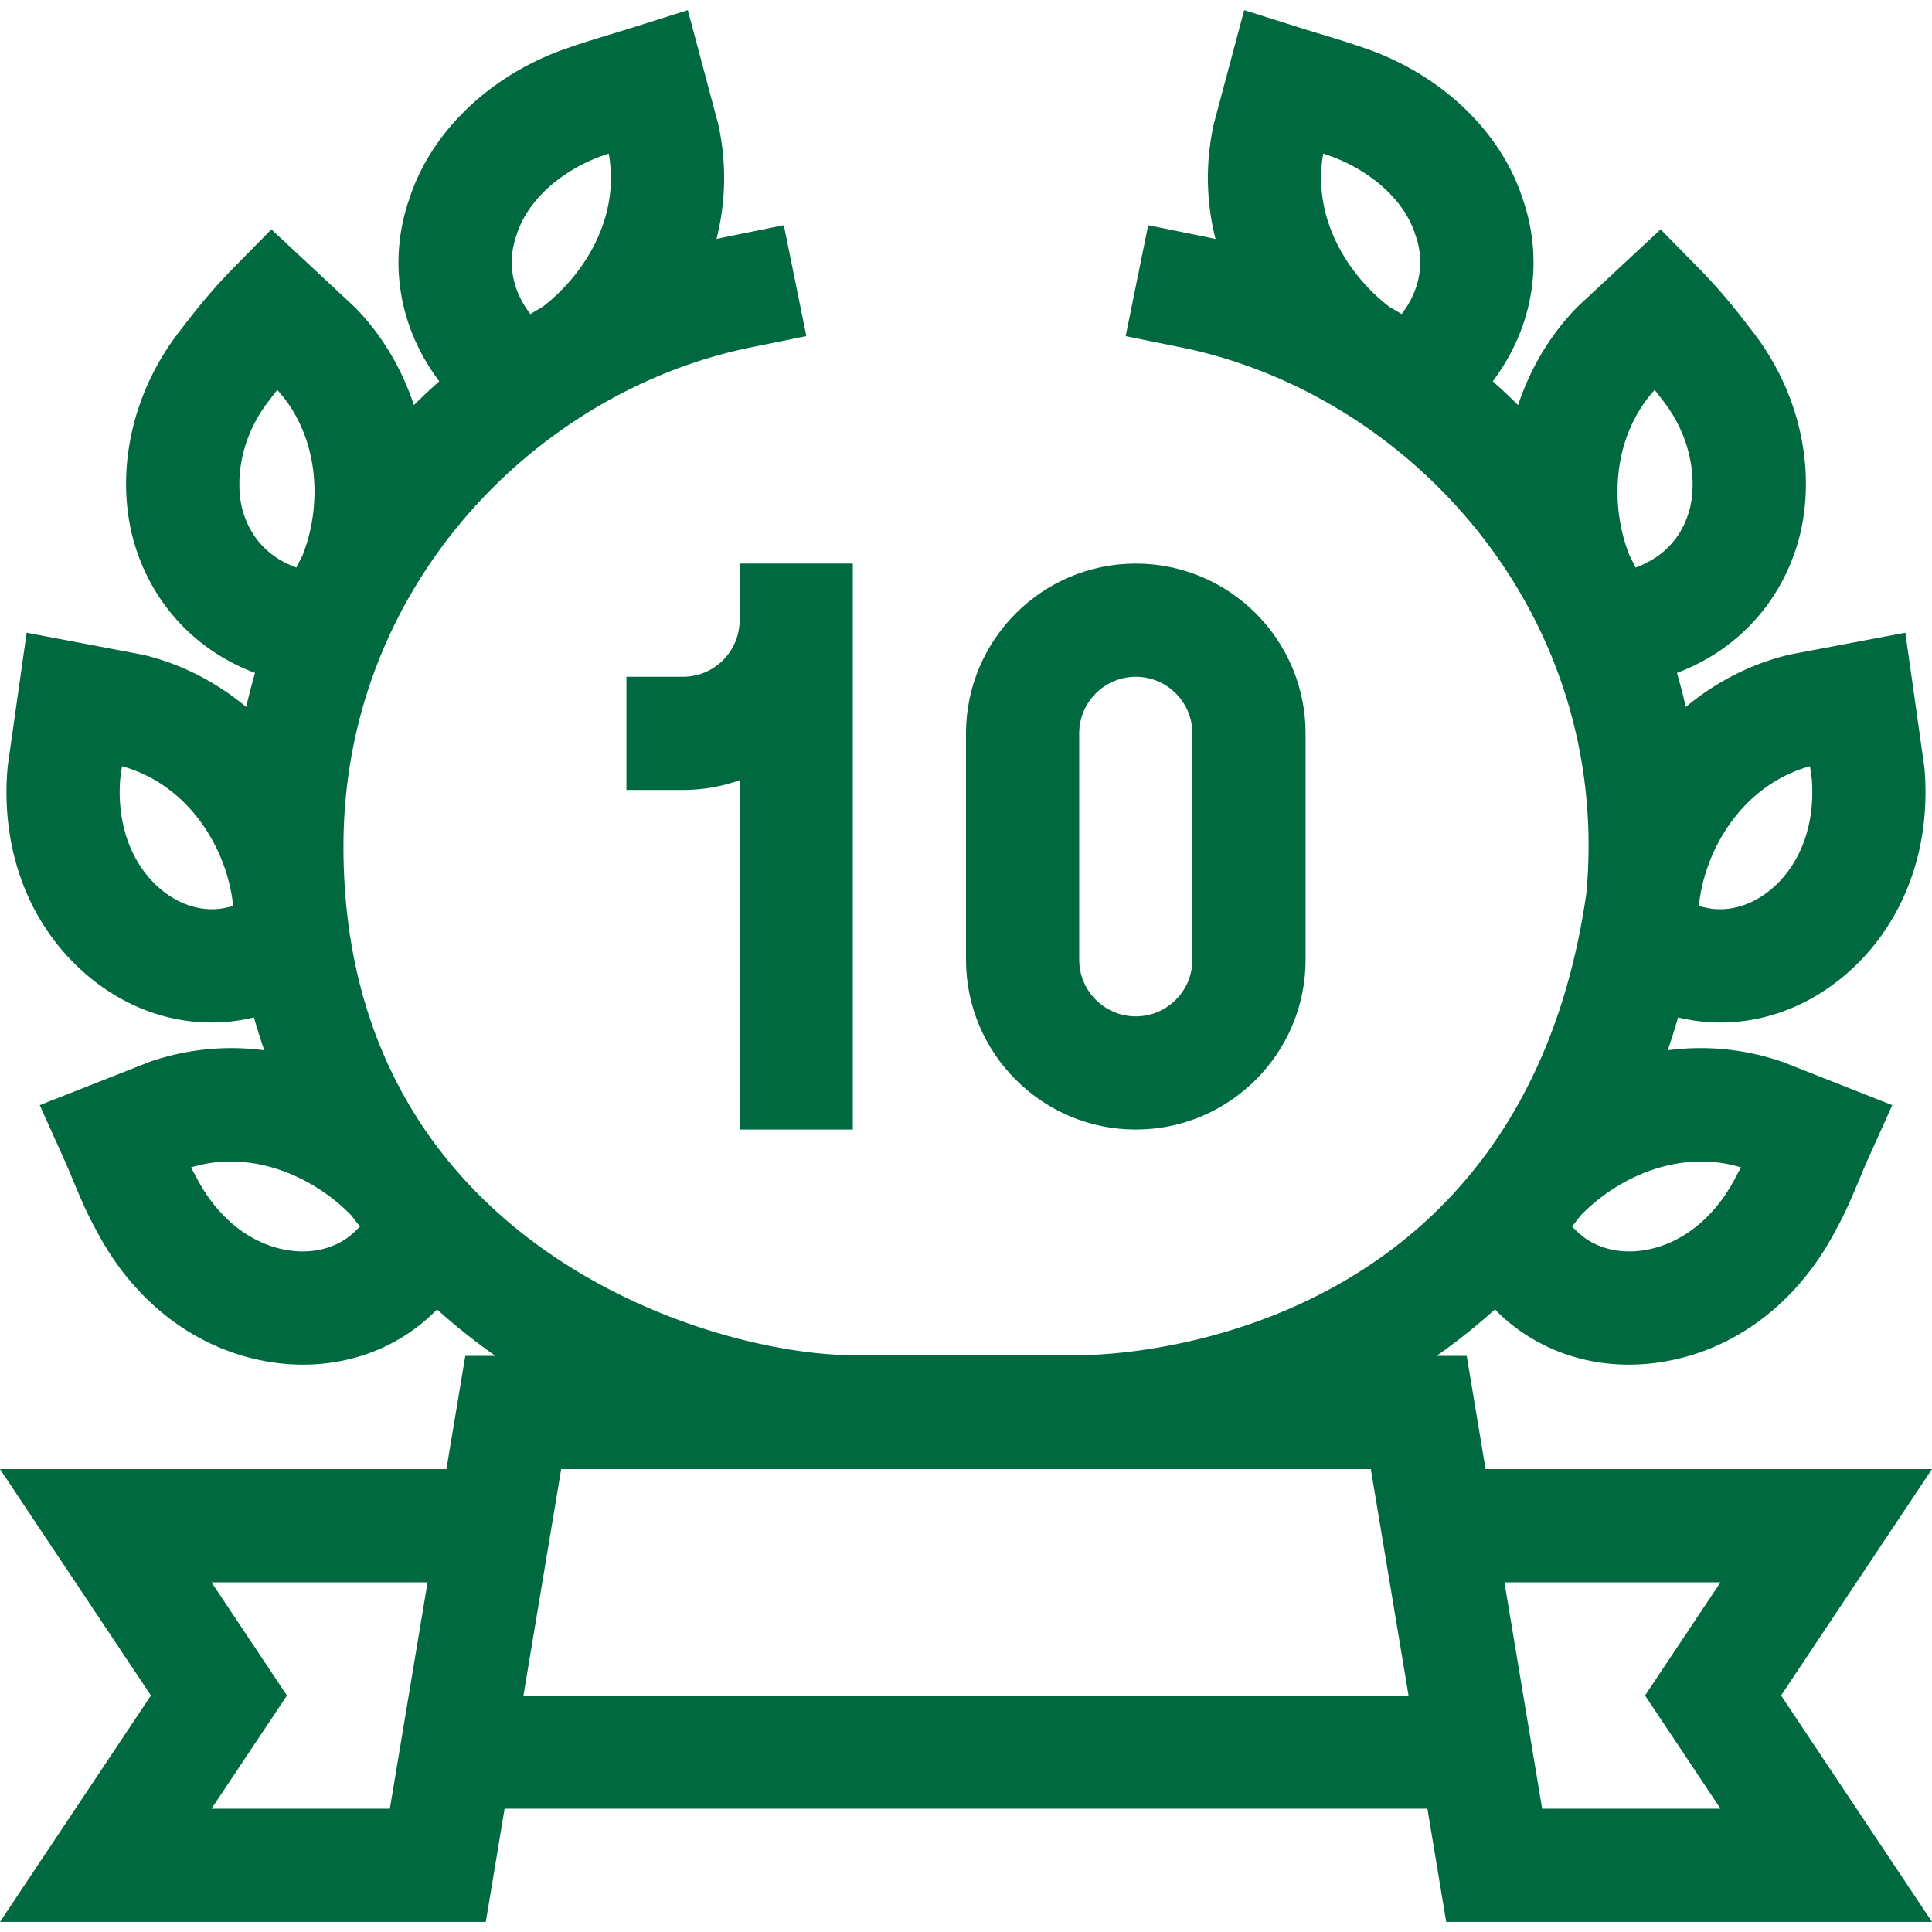
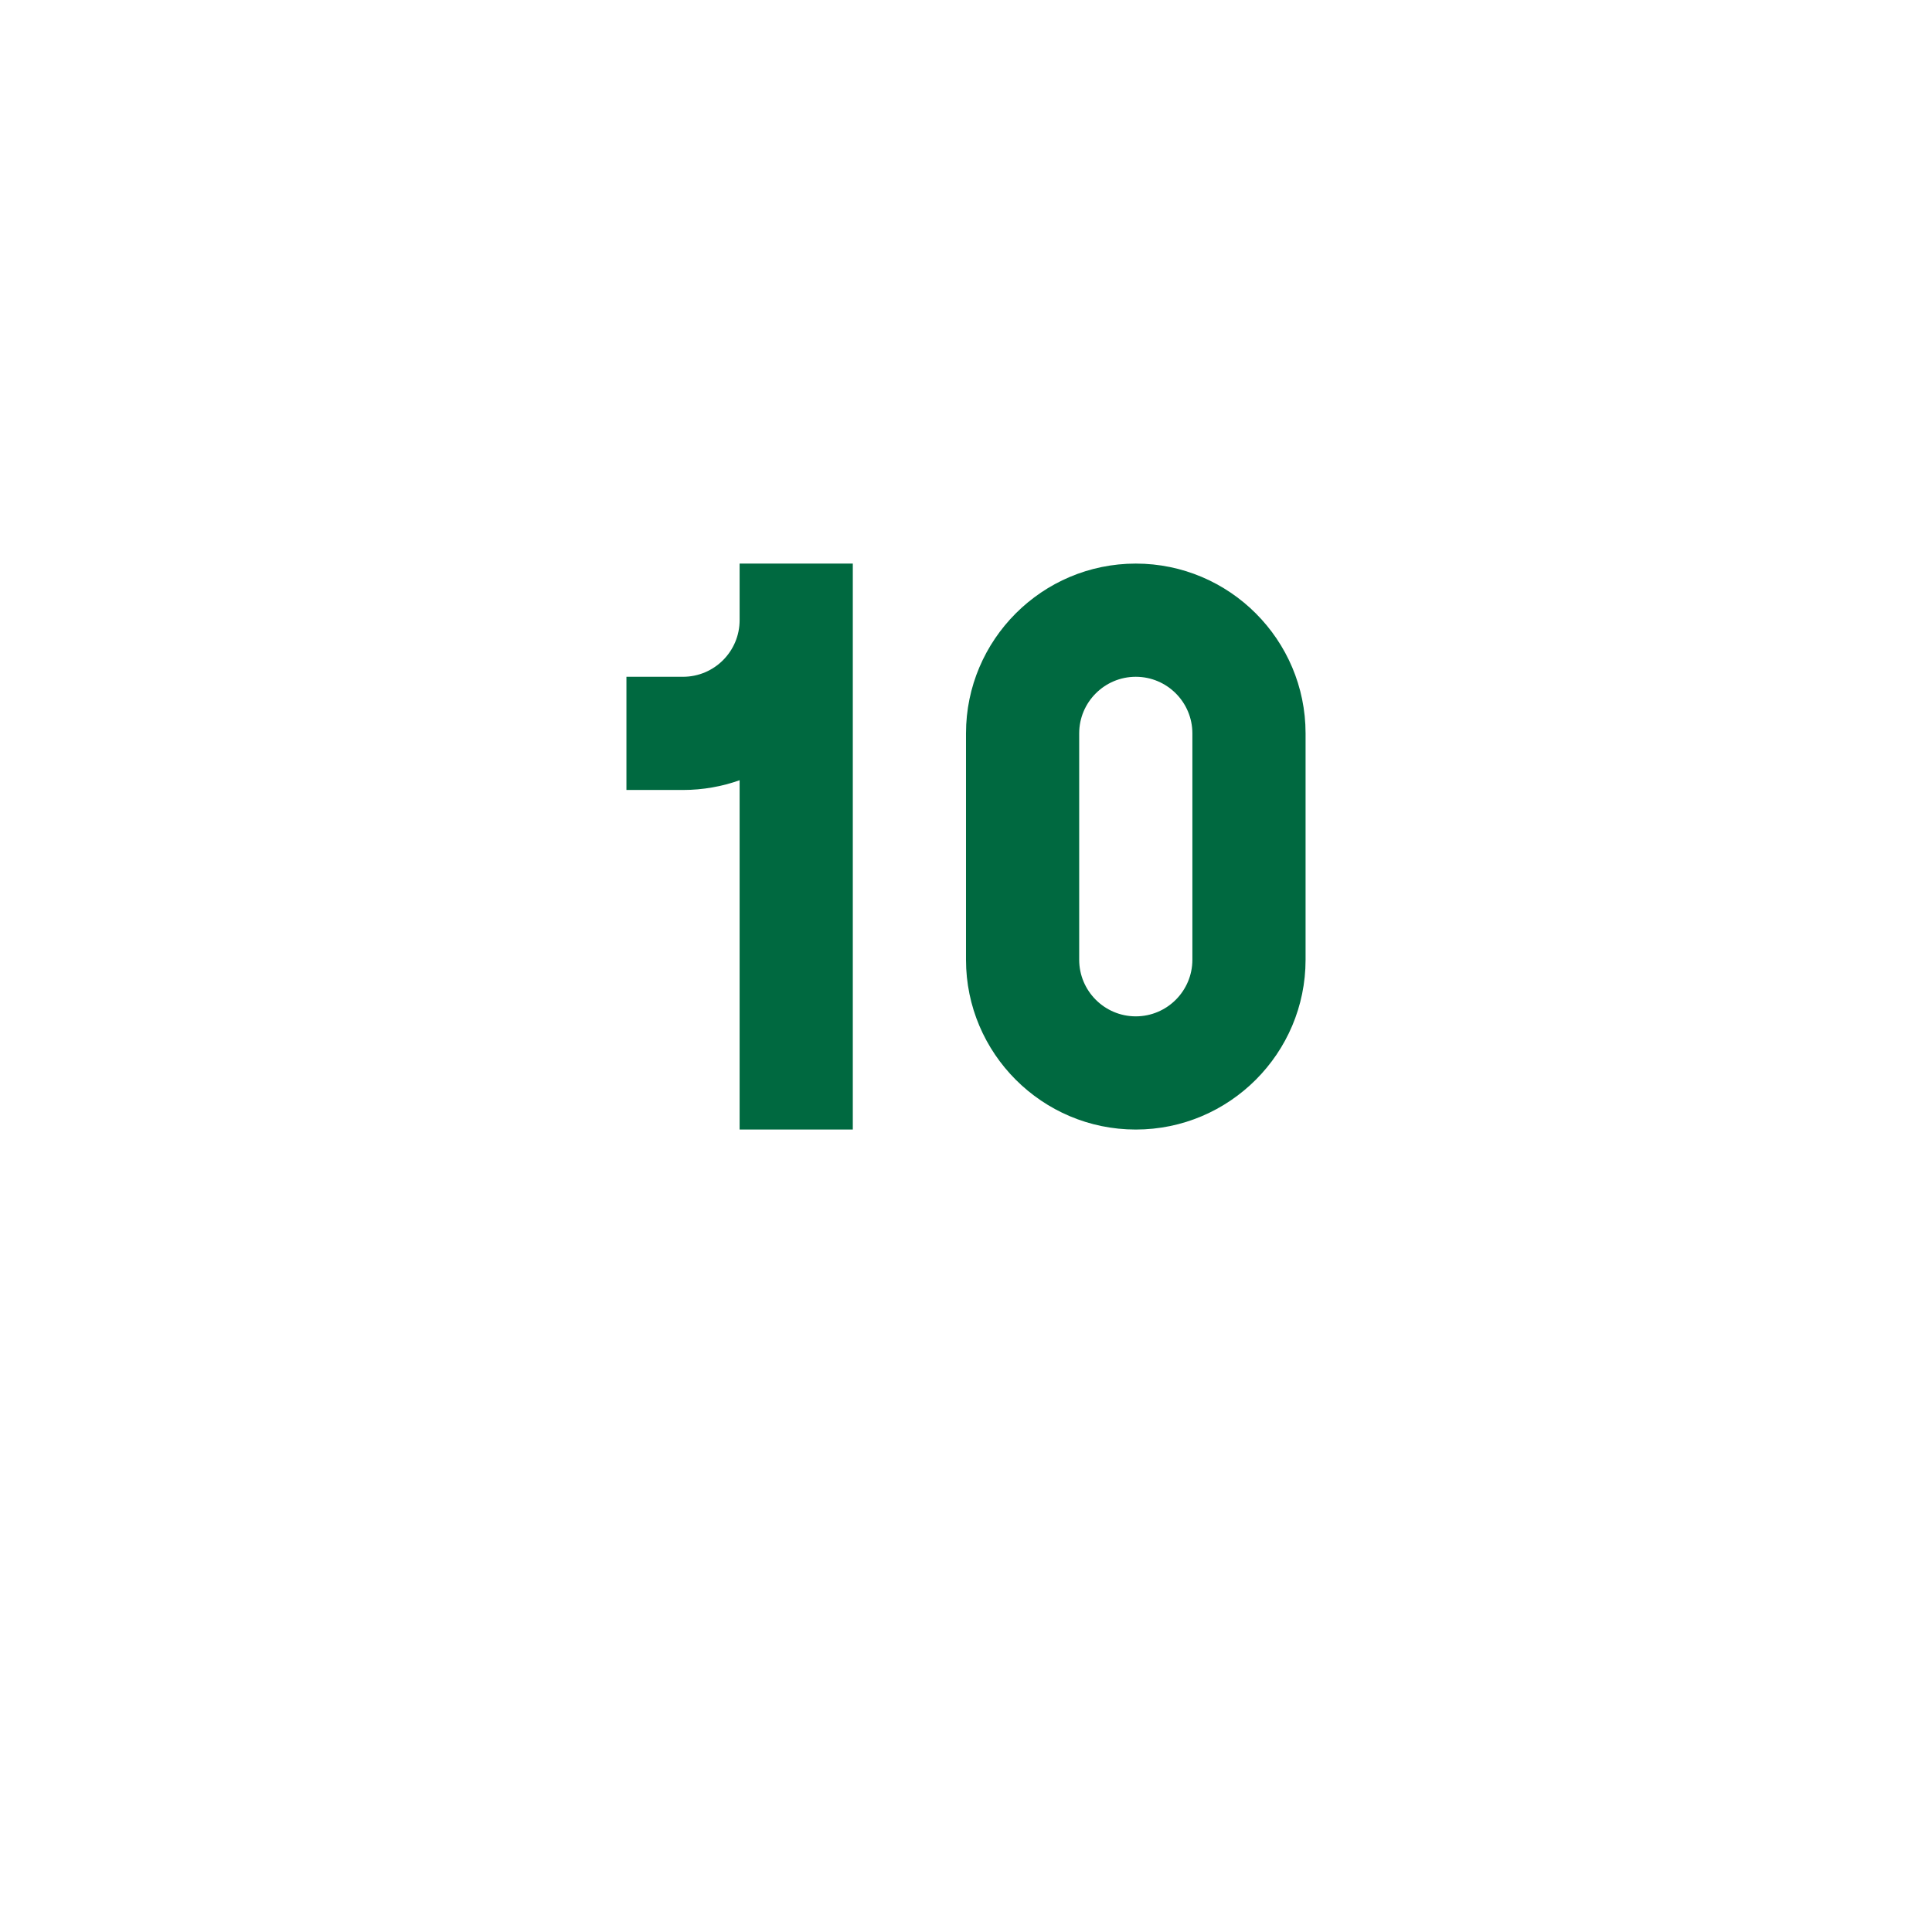
<svg xmlns="http://www.w3.org/2000/svg" height="512" viewBox="0 0 512.055 512.055" width="512">
  <g fill="#006940">
    <path d="M226.027 299.373v-150h-30v15c0 8.271-6.729 15-15 15h-15v30h15c5.259 0 10.305-.915 15-2.58v92.58zM301.027 299.373c24.813 0 45-20.187 45-45v-60c0-24.813-20.187-45-45-45s-45 20.187-45 45v60c0 24.813 20.187 45 45 45zm-15-105c0-8.271 6.729-15 15-15s15 6.729 15 15v60c0 8.271-6.729 15-15 15s-15-6.729-15-15z" />
-     <path d="M512.055 389.373h-118.32l-5-30h-7.994a166.123 166.123 0 0 0 15.473-12.322l.028.026c9.295 9.484 21.895 14.609 35.466 14.609 2.63 0 5.299-.193 7.985-.583 19.65-2.859 36.695-15.6 46.805-34.976 2.548-4.538 4.409-9.016 6.21-13.349.806-1.939 1.567-3.771 2.359-5.531l6.455-14.338-28.579-11.278-.663-.244c-10.363-3.535-20.604-4.289-30.273-3.024a162.726 162.726 0 0 0 2.74-8.698l.219.042a47.662 47.662 0 0 0 11.046 1.299c11.764 0 23.385-4.364 33.073-12.641 15.216-13 22.857-32.998 20.966-54.868l-5.06-35.805-30.17 5.703-.696.148c-10.106 2.412-19.395 7.247-27.323 13.826a165.882 165.882 0 0 0-2.34-9.017l.487-.192c16.411-6.354 28.165-19.834 32.249-36.984l.044-.189c4.046-18.024-.827-38.014-13.033-53.507-4.993-6.578-9.396-11.754-13.848-16.277l-10.235-10.401-21.656 20.167-.509.497c-7.17 7.341-12.405 16.254-15.606 25.911a165.557 165.557 0 0 0-6.724-6.318l.151-.205c10.702-14.337 13.499-31.985 7.688-48.454-5.562-16.918-20.188-31.373-39.17-38.698l-.181-.068c-4.723-1.753-9.41-3.176-13.943-4.552-1.822-.553-3.645-1.106-5.459-1.679L329.76 2.682l-7.923 29.644-.163.671c-2.326 10.649-1.895 20.887.479 30.349a157.85 157.85 0 0 0-3.141-.673l-14.7-2.984-5.969 29.4 14.7 2.984c60.842 12.352 114.128 70.71 107.419 144.569-16.432 115.401-117.726 122.525-134.441 122.533-13.852.006 22.107.037-59.986 0-37.251-.017-135.007-28.927-135.007-134.802 0-69.121 51.281-120.789 107.984-132.3l14.7-2.984-5.969-29.4-14.7 2.984c-1.05.213-2.096.439-3.141.673 2.373-9.461 2.805-19.7.479-30.349l-8.086-30.315-14.957 4.721c-1.814.573-3.637 1.125-5.459 1.679-4.533 1.376-9.221 2.799-13.943 4.552l-.181.068c-18.981 7.325-33.607 21.78-39.17 38.698-5.812 16.469-3.016 34.117 7.636 48.383l.203.276a164.899 164.899 0 0 0-6.724 6.318c-3.201-9.657-8.436-18.57-15.606-25.911L71.93 60.801 61.694 71.203c-4.452 4.523-8.854 9.699-13.848 16.277-12.206 15.493-17.079 35.483-13.033 53.507l.044.189c4.084 17.15 15.838 30.63 32.16 36.95l.575.227a164.967 164.967 0 0 0-2.34 9.017c-7.928-6.58-17.217-11.414-27.323-13.826l-30.866-5.852-4.967 34.99-.093.815c-1.892 21.87 5.75 41.869 20.966 54.868 9.689 8.277 21.309 12.641 33.073 12.641 3.686 0 7.386-.428 11.046-1.299l.219-.042a162.474 162.474 0 0 0 2.74 8.699c-9.67-1.265-19.91-.512-30.274 3.023l-29.242 11.521 6.455 14.338c.792 1.76 1.554 3.592 2.359 5.531 1.801 4.333 3.662 8.811 6.21 13.349 10.109 19.376 27.154 32.117 46.805 34.976a55.45 55.45 0 0 0 7.985.583c13.57 0 26.172-5.125 35.466-14.609l.028-.026a166.255 166.255 0 0 0 15.473 12.322h-7.994l-5 30H0l40 60-40 60h128.756c1.769-10.656 3.412-20.564 4.981-30h244.58c1.459 8.771 3.05 18.364 4.981 30h128.756l-40-60zM350.721 40.708c.967.329 1.921.666 2.864 1.015 10.51 4.081 18.712 11.79 21.414 20.136l.146.43c2.505 7.001 1.296 14.324-3.456 20.689l-.199.27a162.197 162.197 0 0 0-3.289-1.946c-11.384-8.804-20.496-23.93-17.48-40.594zm110.694 268.693a47.57 47.57 0 0 1-1.158 2.185l-.275.508c-5.594 10.818-14.562 17.86-24.606 19.322-7.013 1.02-13.507-.97-17.828-5.461l-.887-.852a163.83 163.83 0 0 0 2.164-2.844c9.738-10.139 26.199-17.835 42.59-12.858zm18.298-106.321.48 3.383c.935 11.945-2.916 22.532-10.595 29.092-5.394 4.607-11.902 6.402-17.858 4.925l-1.462-.3c.022-.229.039-.46.059-.689 1.587-14.279 11.379-31.397 29.376-36.411zm-41.151-99.739c.598.768 1.208 1.561 1.83 2.383l.194.25c7.875 9.945 8.99 21.145 7.404 28.349-1.833 7.572-6.629 13.055-13.963 15.895l-.517.204a164.956 164.956 0 0 0-1.55-3.017c-5.348-13.233-4.752-31.593 6.602-44.064zM140.313 82.908c-4.7-6.295-5.909-13.618-3.404-20.619l.146-.43c2.702-8.346 10.904-16.055 21.414-20.136.943-.349 1.897-.686 2.864-1.015 3.016 16.663-6.096 31.788-17.479 40.593a167.18 167.18 0 0 0-3.291 1.947zm-62.375 67.276c-7.246-2.805-12.041-8.289-13.874-15.86-1.586-7.205-.471-18.404 7.404-28.349l.194-.25c.622-.822 1.232-1.615 1.83-2.383 11.354 12.471 11.95 30.831 6.6 44.065-.527 1-1.044 2.006-1.55 3.017zM60.314 240.48c-5.955 1.479-12.465-.318-17.858-4.925-7.679-6.561-11.529-17.147-10.595-29.092l.48-3.383c17.997 5.014 27.789 22.133 29.376 36.411.021.23.037.46.059.689zm16.366 90.936c-10.044-1.461-19.013-8.504-24.606-19.322l-.275-.508a47.056 47.056 0 0 1-1.158-2.185c16.39-4.975 32.852 2.719 42.592 12.859.709.955 1.433 1.901 2.164 2.842l-.887.852c-4.322 4.49-10.819 6.478-17.83 5.462zm296.64 117.957H138.734l10-60H363.32zm-317.265 30 20-30-20-30h57.266l-9.995 60zm399.945 0h-47.271l-9.995-60H456l-20 30z" />
  </g>
</svg>